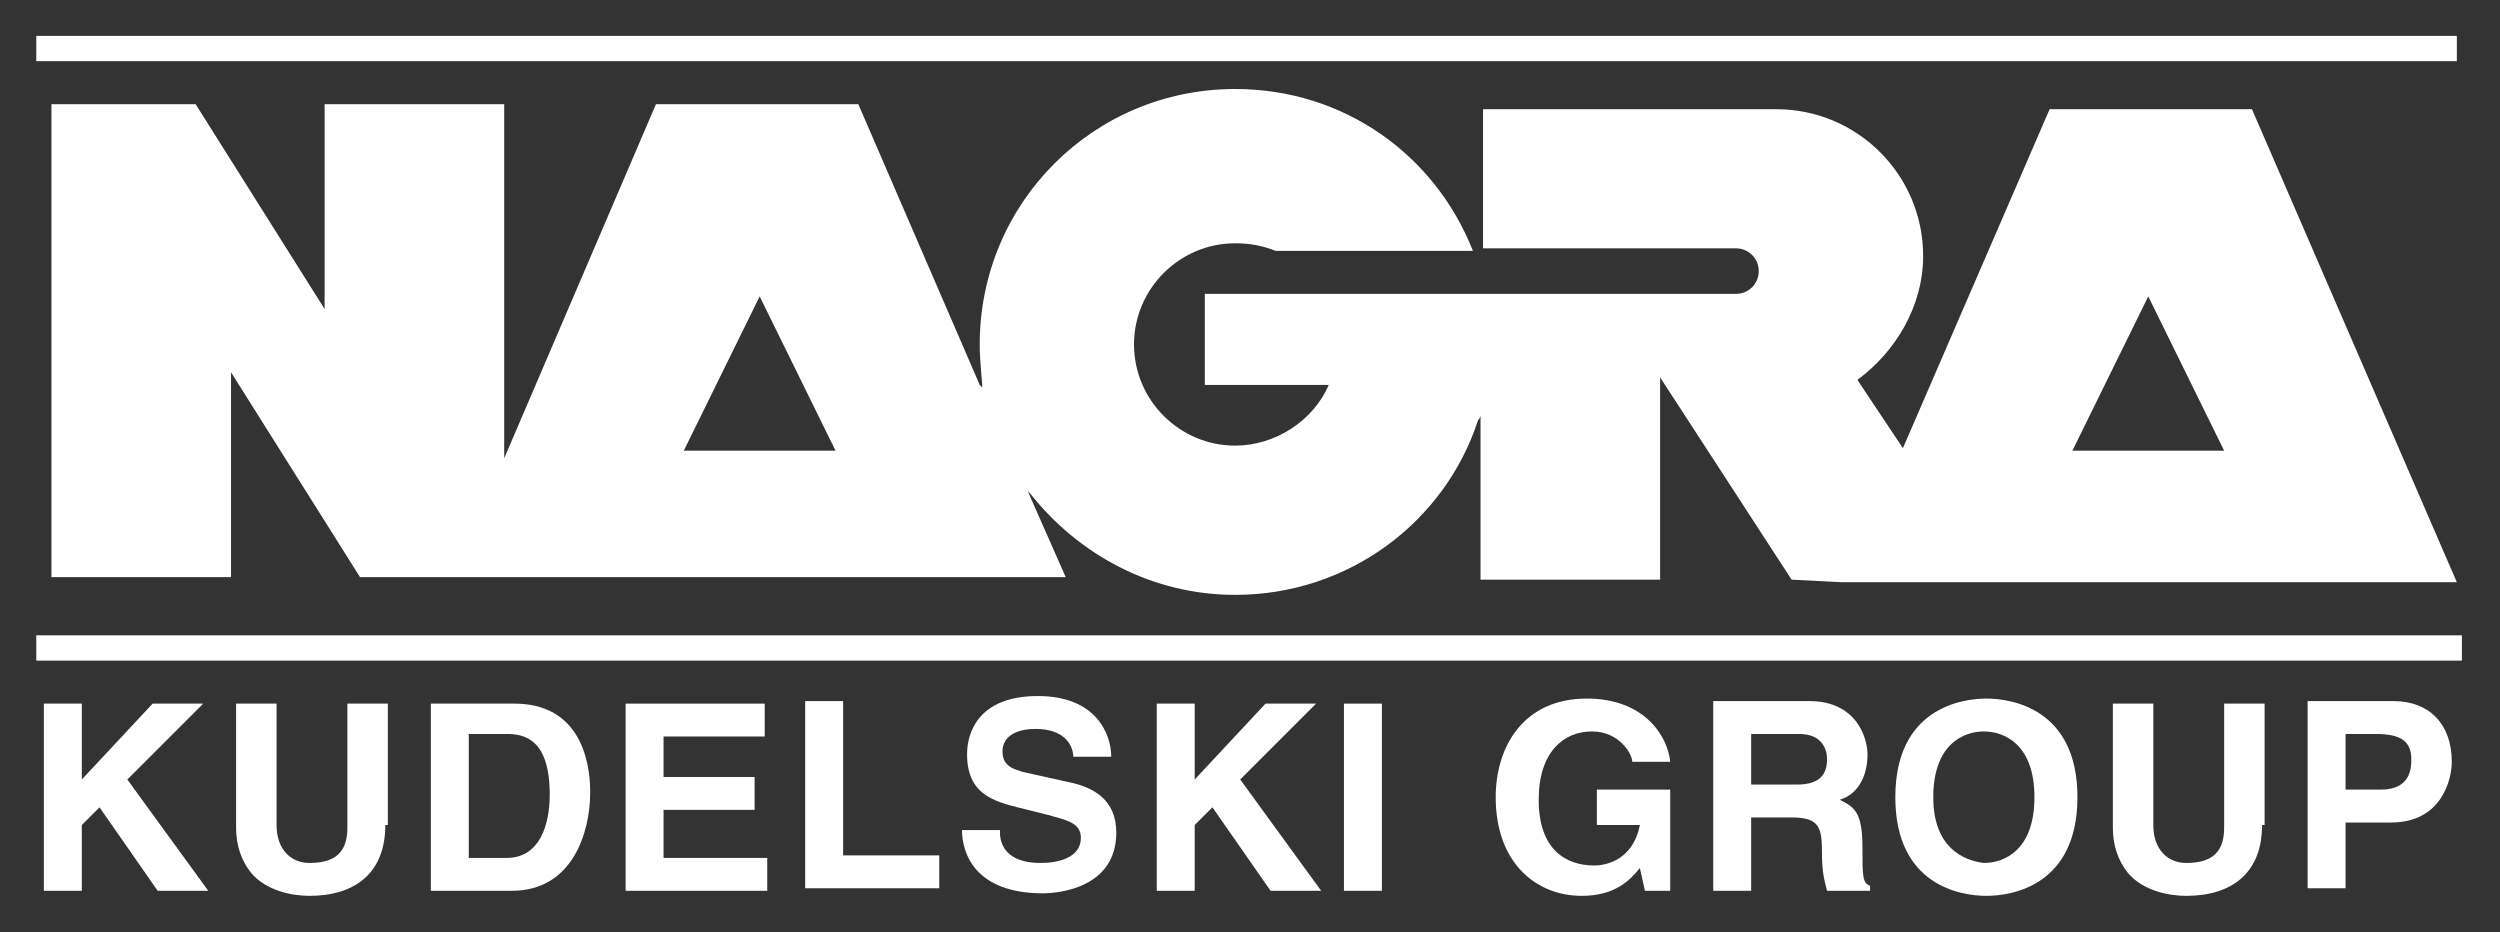
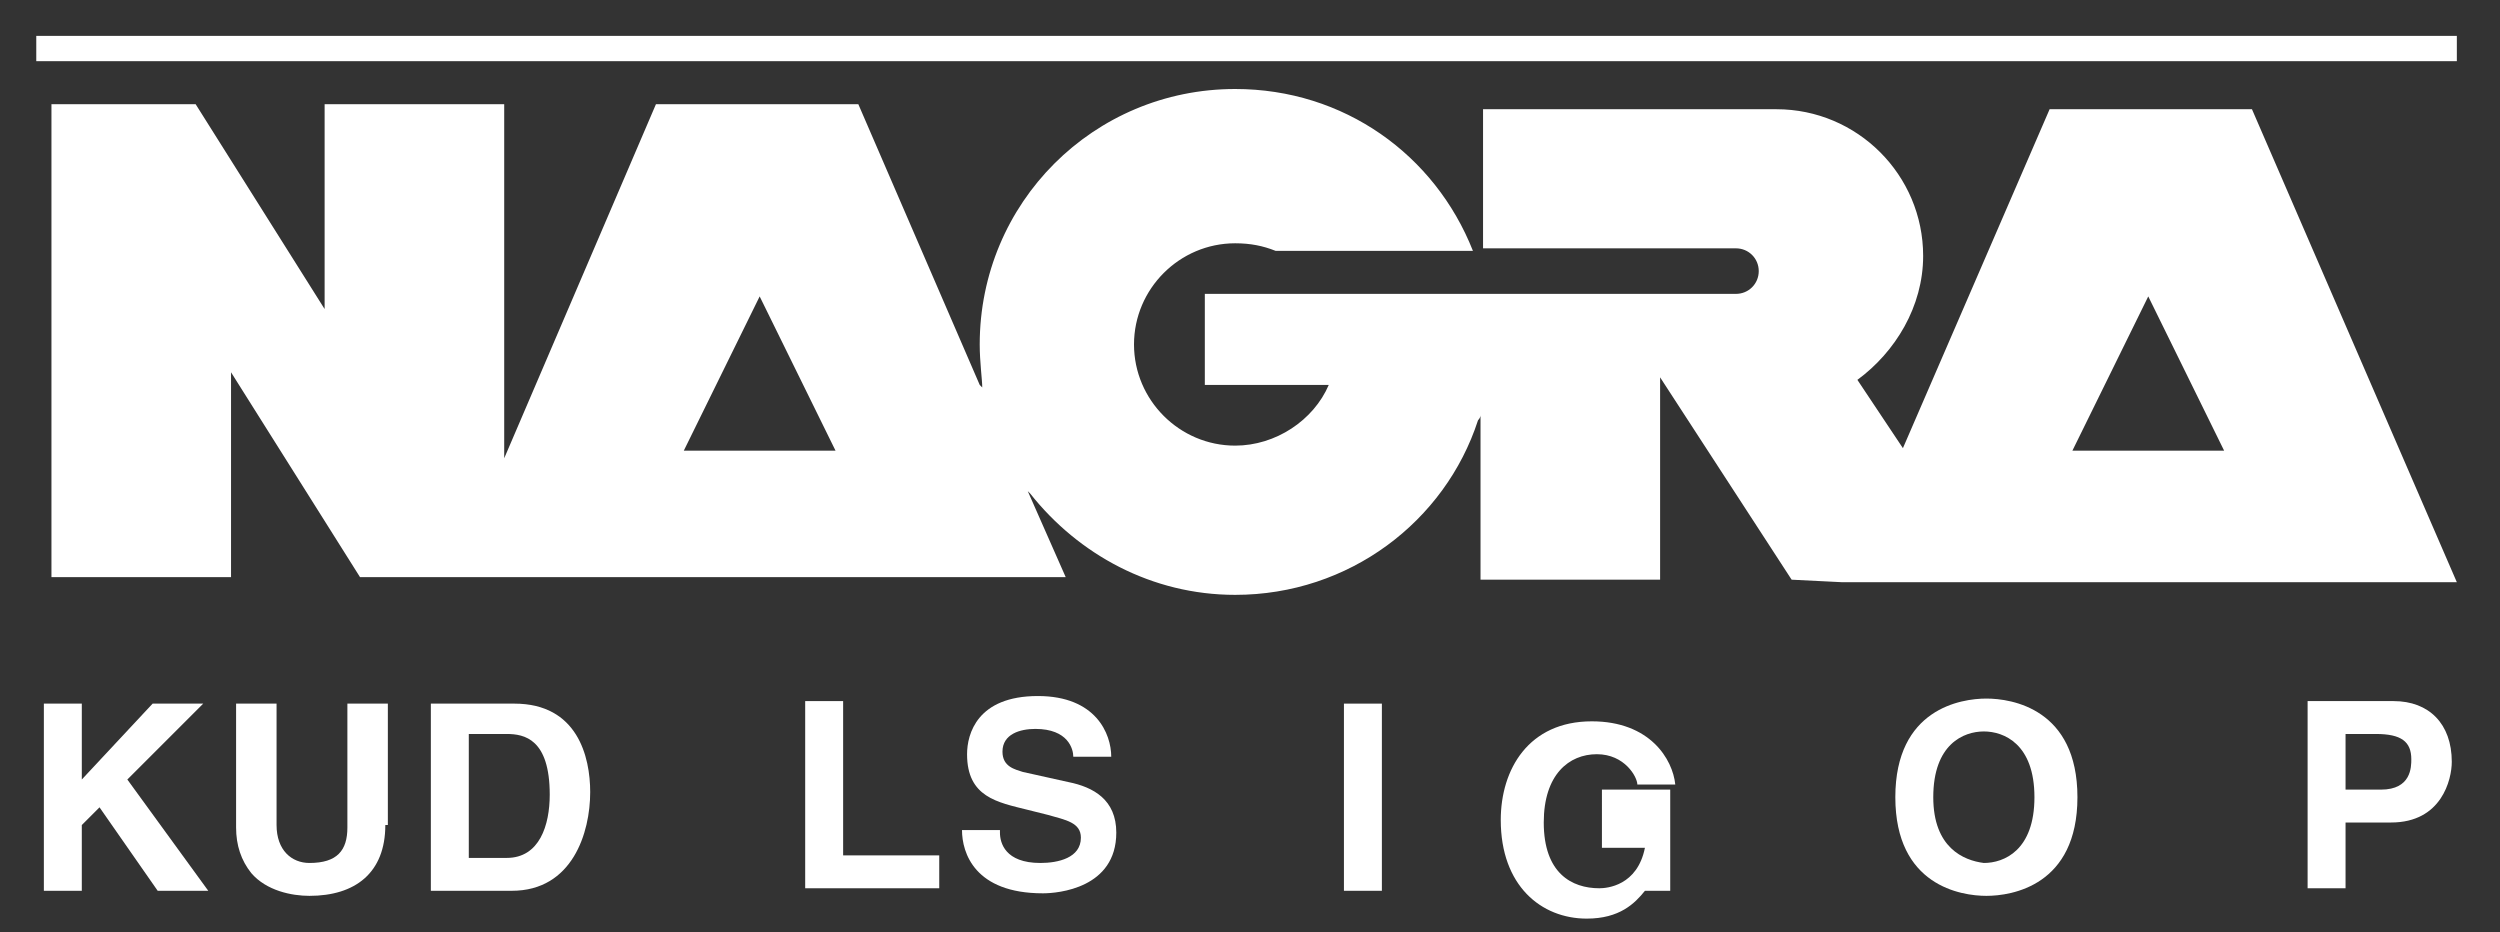
<svg xmlns="http://www.w3.org/2000/svg" xmlns:ns1="http://www.inkscape.org/namespaces/inkscape" xmlns:ns2="http://sodipodi.sourceforge.net/DTD/sodipodi-0.dtd" version="1.1" id="svg2" ns1:output_extension="org.inkscape.output.svg.inkscape" ns1:version="0.46" ns2:docname="Logo Nagra Kudelski Group.svg" ns2:version="0.32" x="0px" y="0px" viewBox="0 0 665 248" style="enable-background:new 0 0 665 248;" xml:space="preserve">
  <rect x="0" y="0" width="665" height="248" fill="#333333" stroke="none" />
  <style type="text/css">
	.st0{fill:#FFFFFF;}
</style>
  <defs>
    <ns1:perspective id="perspective10" ns1:persp3d-origin="372.04724 : 350.78739 : 1" ns1:vp_x="0 : 526.18109 : 1" ns1:vp_y="0 : 1000 : 0" ns1:vp_z="744.09448 : 526.18109 : 1" ns2:type="inkscape:persp3d">
		</ns1:perspective>
    <ns1:perspective id="perspective2450" ns1:persp3d-origin="372.04724 : 350.78739 : 1" ns1:vp_x="0 : 526.18109 : 1" ns1:vp_y="0 : 1000 : 0" ns1:vp_z="744.09448 : 526.18109 : 1" ns2:type="inkscape:persp3d">
		</ns1:perspective>
  </defs>
  <ns2:namedview bordercolor="#666666" borderopacity="1.0" id="base" ns1:current-layer="layer1" ns1:cx="342.17692" ns1:cy="82.84518" ns1:document-units="px" ns1:pageopacity="0.0" ns1:pageshadow="2" ns1:window-height="750" ns1:window-width="1280" ns1:window-x="-8" ns1:window-y="-8" ns1:zoom="1.979899" pagecolor="#ffffff" showgrid="false">
	</ns2:namedview>
  <g id="layer1" transform="translate(-2.623,-352.512)" ns1:groupmode="layer" ns1:label="Ebene 1">
    <g id="g3315" transform="matrix(6.728,0,0,6.728,-1337.364,-3547.584)">
      <path id="path2490" class="st0" d="M200.6,582.1h95.7v-1h-95.7V582.1z" />
-       <path id="path2492" class="st0" d="M200.6,605.8h95.9v-1h-95.9V605.8z" />
      <path id="path2496" class="st0" d="M237.9,593.3c0-5.6,4.5-10.1,10.1-10.1c4.3,0,7.9,2.6,9.4,6.4h-7.8c-0.5-0.2-1-0.3-1.6-0.3    c-2.2,0-4,1.8-4,4c0,2.2,1.8,4,4,4c1.6,0,3.1-1,3.7-2.4h-4.9v-3.6h4.8l6.4,0l9.8,0c0.5,0,0.9-0.4,0.9-0.9s-0.4-0.9-0.9-0.9h-10    v-5.5h11.6c3.2,0,5.8,2.6,5.8,5.8c0,2-1.1,3.8-2.6,4.9l1.8,2.7l5.8-13.4h8l8.1,18.7H272l-2-0.1l-5.2-8l0,8h-7.1v-6.5    c0,0.1-0.1,0.2-0.1,0.2c-1.3,4-5.1,6.9-9.6,6.9c-3.3,0-6.2-1.6-8.1-4c0,0,0,0-0.1-0.1l1.5,3.4h-27.9l-5.1-8.1v8.1h-7.1v-18.7h5.7    l5.1,8.1v-8.1h7.1v14l6-14h8l4.8,11.1c0,0,0,0,0.1,0.1C238,594.7,237.9,594,237.9,593.3z M284.1,591.4l-3,6.1h6L284.1,591.4z     M229.2,591.4l-3,6.1h6L229.2,591.4" />
      <path id="path2500" class="st0" d="M202.4,614.9h-1.5v-7.4h1.5v3l2.8-3h2l-3,3l3.2,4.4h-2l-2.3-3.3l-0.7,0.7V614.9" />
      <path id="path2504" class="st0" d="M214.4,612.3c0,1.9-1.2,2.8-3,2.8c-0.7,0-1.7-0.2-2.3-0.9c-0.4-0.5-0.6-1.1-0.6-1.8v-4.9h1.6    v4.8c0,1,0.6,1.5,1.3,1.5c1.1,0,1.5-0.5,1.5-1.4v-4.9h1.6V612.3" />
      <path id="path2508" class="st0" d="M216.2,614.9h3.2c2.4,0,3.1-2.3,3.1-3.9c0-1.4-0.5-3.5-3-3.5h-3.3V614.9z M217.7,608.7h1.5    c0.7,0,1.7,0.2,1.7,2.4c0,1.2-0.4,2.5-1.7,2.5h-1.5V608.7" />
-       <path id="path2512" class="st0" d="M229.3,608.8h-3.9v1.6h3.6v1.3h-3.6v1.9h4.1v1.3h-5.6v-7.4h5.5V608.8" />
      <path id="path2516" class="st0" d="M232.6,613.5h3.7v1.3H231v-7.4h1.5V613.5" />
      <path id="path2520" class="st0" d="M238.7,612.6c0,0.4,0.2,1.2,1.6,1.2c0.7,0,1.6-0.2,1.6-1c0-0.6-0.6-0.7-1.3-0.9l-0.8-0.2    c-1.2-0.3-2.4-0.5-2.4-2.2c0-0.8,0.4-2.3,2.8-2.3c2.3,0,2.9,1.5,2.9,2.4h-1.5c0-0.3-0.2-1.1-1.5-1.1c-0.6,0-1.3,0.2-1.3,0.9    c0,0.6,0.5,0.7,0.8,0.8l1.8,0.4c1,0.2,1.9,0.7,1.9,2c0,2.2-2.3,2.4-2.9,2.4c-2.7,0-3.2-1.6-3.2-2.5H238.7" />
-       <path id="path2524" class="st0" d="M246.4,614.9h-1.5v-7.4h1.5v3l2.8-3h2l-3,3l3.2,4.4h-2l-2.3-3.3l-0.7,0.7V614.9" />
      <path id="path2526" class="st0" d="M252.3,614.9h1.5v-7.4h-1.5V614.9z" />
-       <path id="path2530" class="st0" d="M262.1,610.9h3.1v4h-1l-0.2-0.9c-0.4,0.5-1,1.1-2.3,1.1c-1.8,0-3.4-1.3-3.4-3.9    c0-2,1.1-3.9,3.6-3.9c2.3,0,3.2,1.5,3.3,2.5h-1.5c0-0.3-0.5-1.2-1.6-1.2c-1.1,0-2.1,0.8-2.1,2.7c0,2,1.1,2.6,2.2,2.6    c0.3,0,1.5-0.1,1.8-1.6h-1.7V610.9" />
-       <path id="path2534" class="st0" d="M266.9,614.9h1.5V612h1.6c1.1,0,1.2,0.4,1.2,1.4c0,0.8,0.1,1.1,0.2,1.5h1.7v-0.2    c-0.3-0.1-0.3-0.4-0.3-1.5c0-1.4-0.3-1.6-0.9-1.9c0.7-0.2,1.1-0.9,1.1-1.8c0-0.6-0.4-2.1-2.3-2.1h-3.8V614.9z M268.4,610.7v-2h1.9    c0.9,0,1.1,0.6,1.1,1c0,0.7-0.4,1-1.2,1H268.4" />
+       <path id="path2530" class="st0" d="M262.1,610.9h3.1v4h-1c-0.4,0.5-1,1.1-2.3,1.1c-1.8,0-3.4-1.3-3.4-3.9    c0-2,1.1-3.9,3.6-3.9c2.3,0,3.2,1.5,3.3,2.5h-1.5c0-0.3-0.5-1.2-1.6-1.2c-1.1,0-2.1,0.8-2.1,2.7c0,2,1.1,2.6,2.2,2.6    c0.3,0,1.5-0.1,1.8-1.6h-1.7V610.9" />
      <path id="path2538" class="st0" d="M274.1,611.2c0,3.5,2.6,3.9,3.6,3.9c1,0,3.6-0.4,3.6-3.9s-2.6-3.9-3.6-3.9    C276.7,607.3,274.1,607.7,274.1,611.2z M275.6,611.2c0-2.1,1.2-2.6,2-2.6c0.8,0,2,0.5,2,2.6s-1.2,2.6-2,2.6    C276.8,613.7,275.6,613.2,275.6,611.2" />
-       <path id="path2542" class="st0" d="M288.6,612.3c0,1.9-1.2,2.8-3,2.8c-0.7,0-1.7-0.2-2.3-0.9c-0.4-0.5-0.6-1.1-0.6-1.8v-4.9h1.6    v4.8c0,1,0.6,1.5,1.3,1.5c1.1,0,1.5-0.5,1.5-1.4v-4.9h1.6V612.3" />
      <path id="path2546" class="st0" d="M291.9,612.2h1.8c2,0,2.4-1.7,2.4-2.4c0-1.5-0.9-2.4-2.3-2.4h-3.4v7.4h1.5V612.2z M291.9,610.9    v-2.2h1.2c1,0,1.4,0.3,1.4,1c0,0.3,0,1.2-1.2,1.2H291.9" />
    </g>
  </g>
</svg>